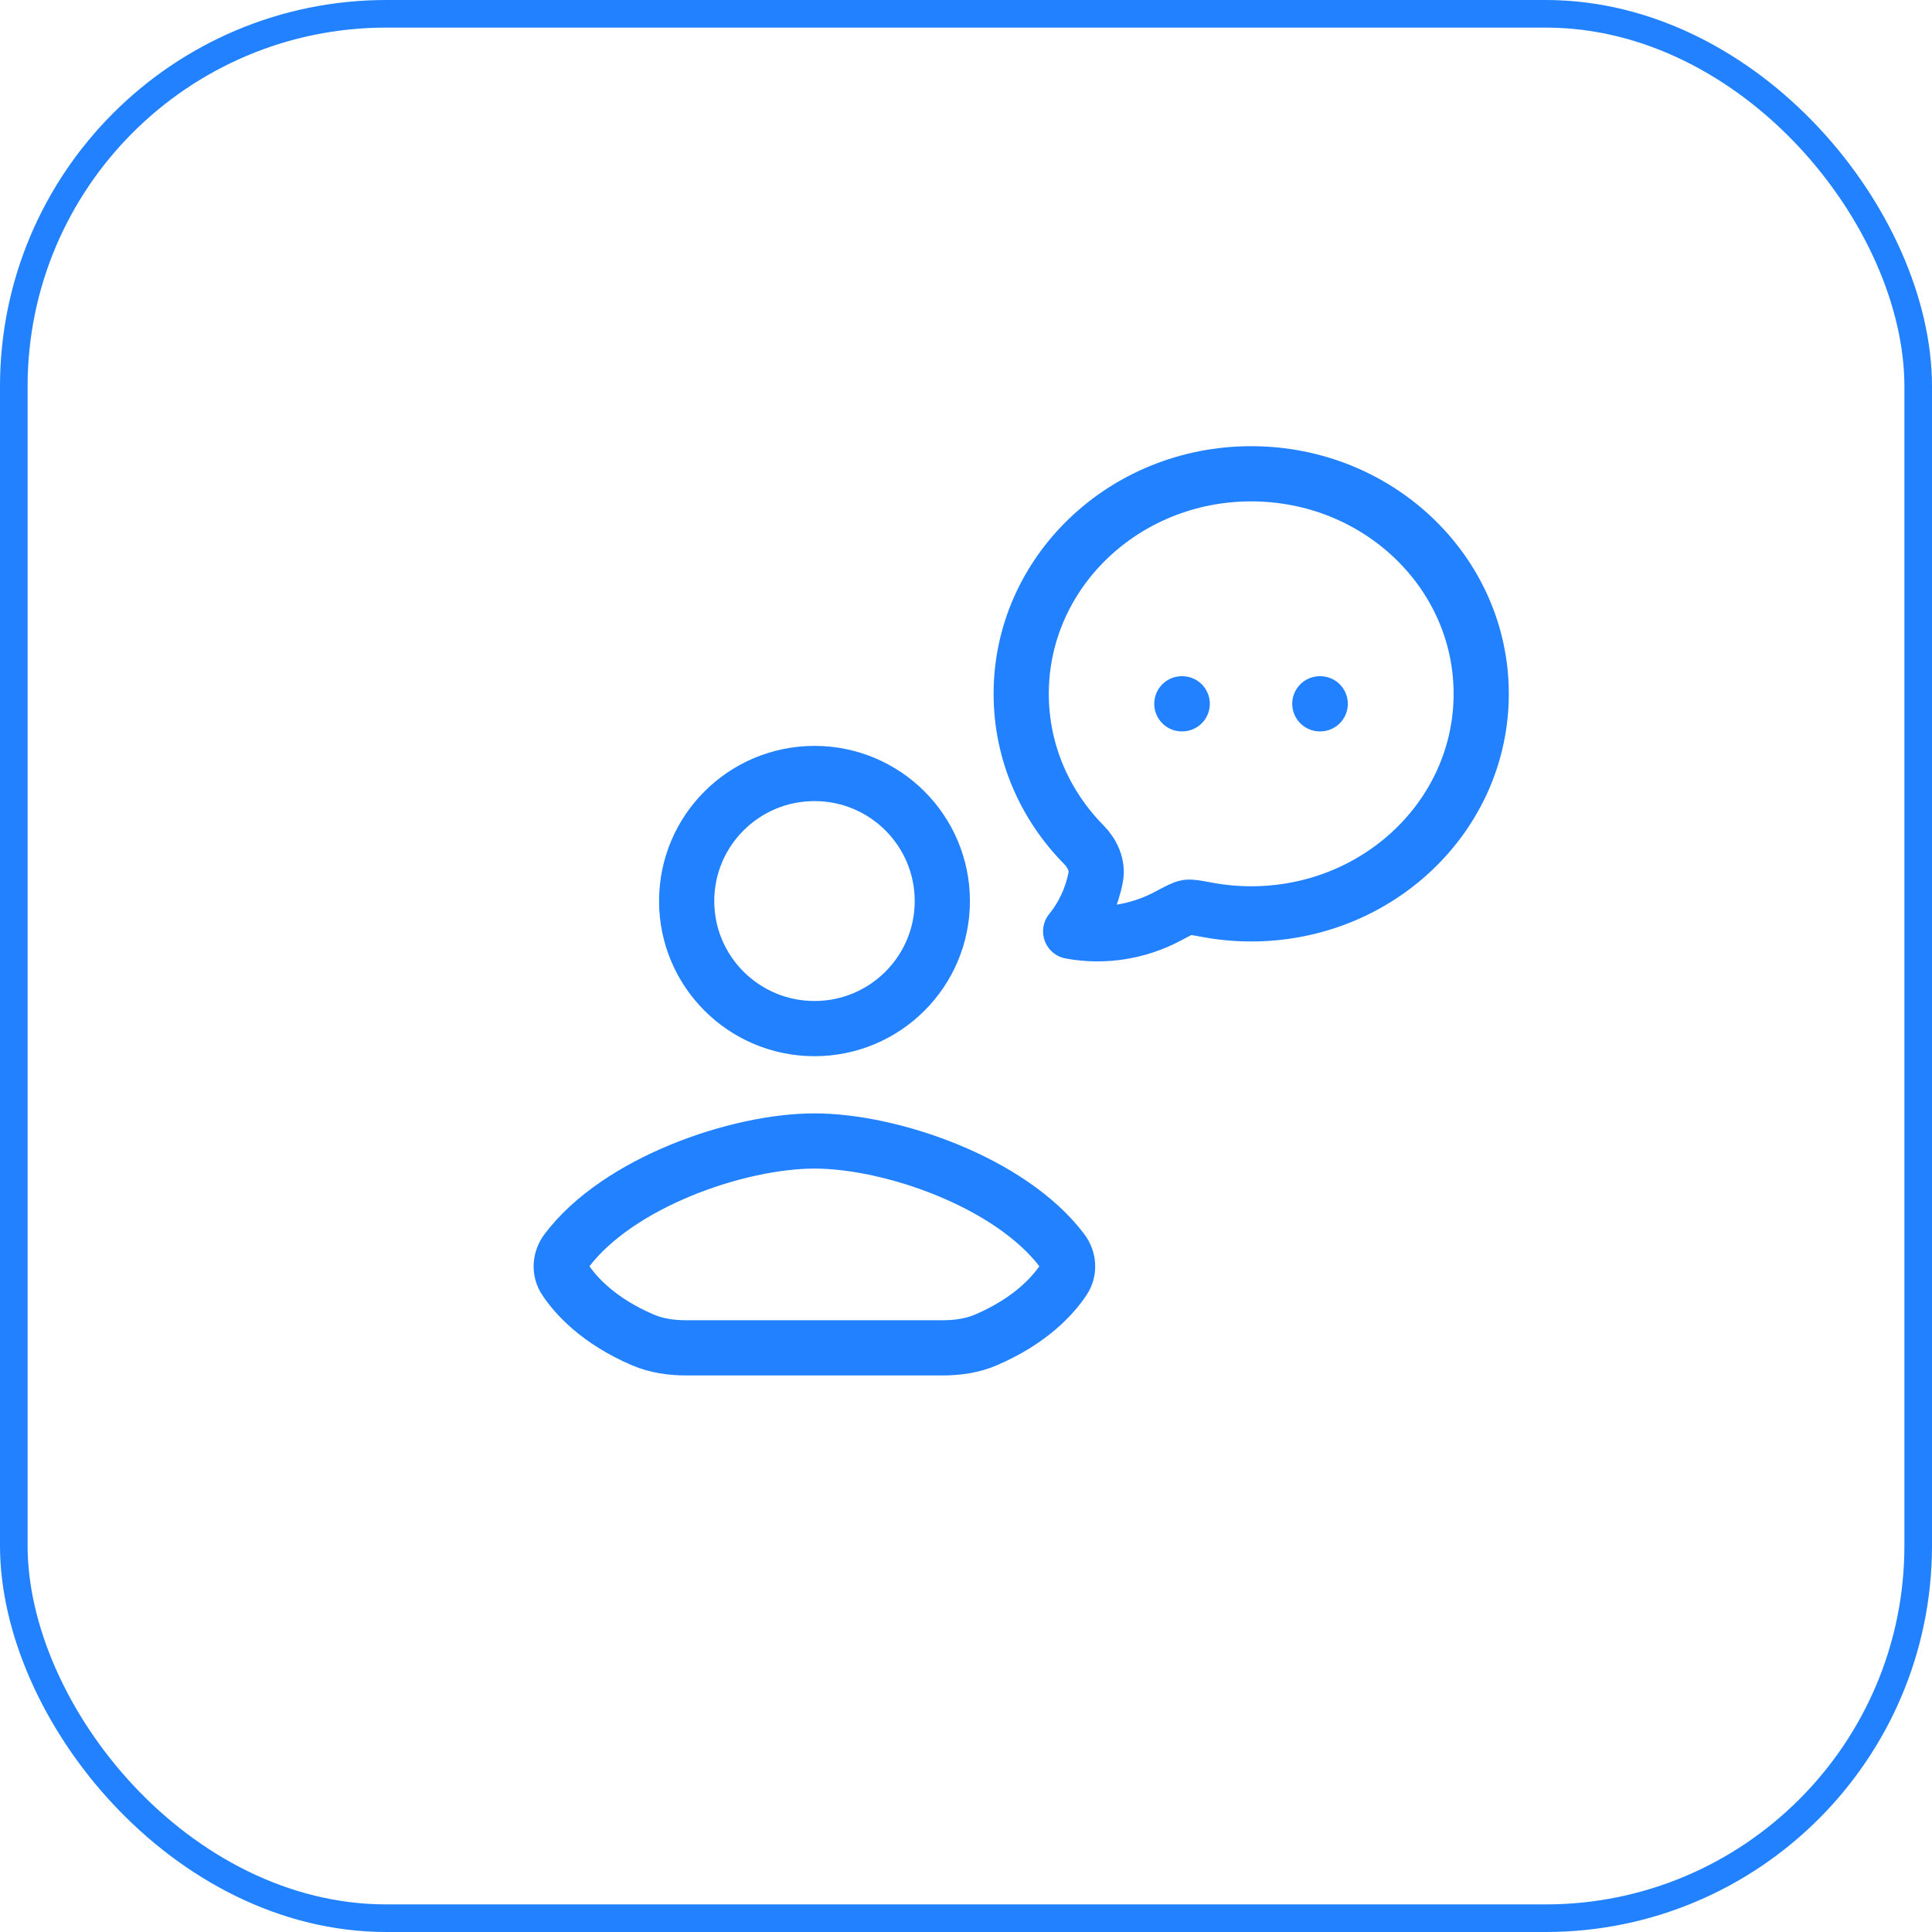
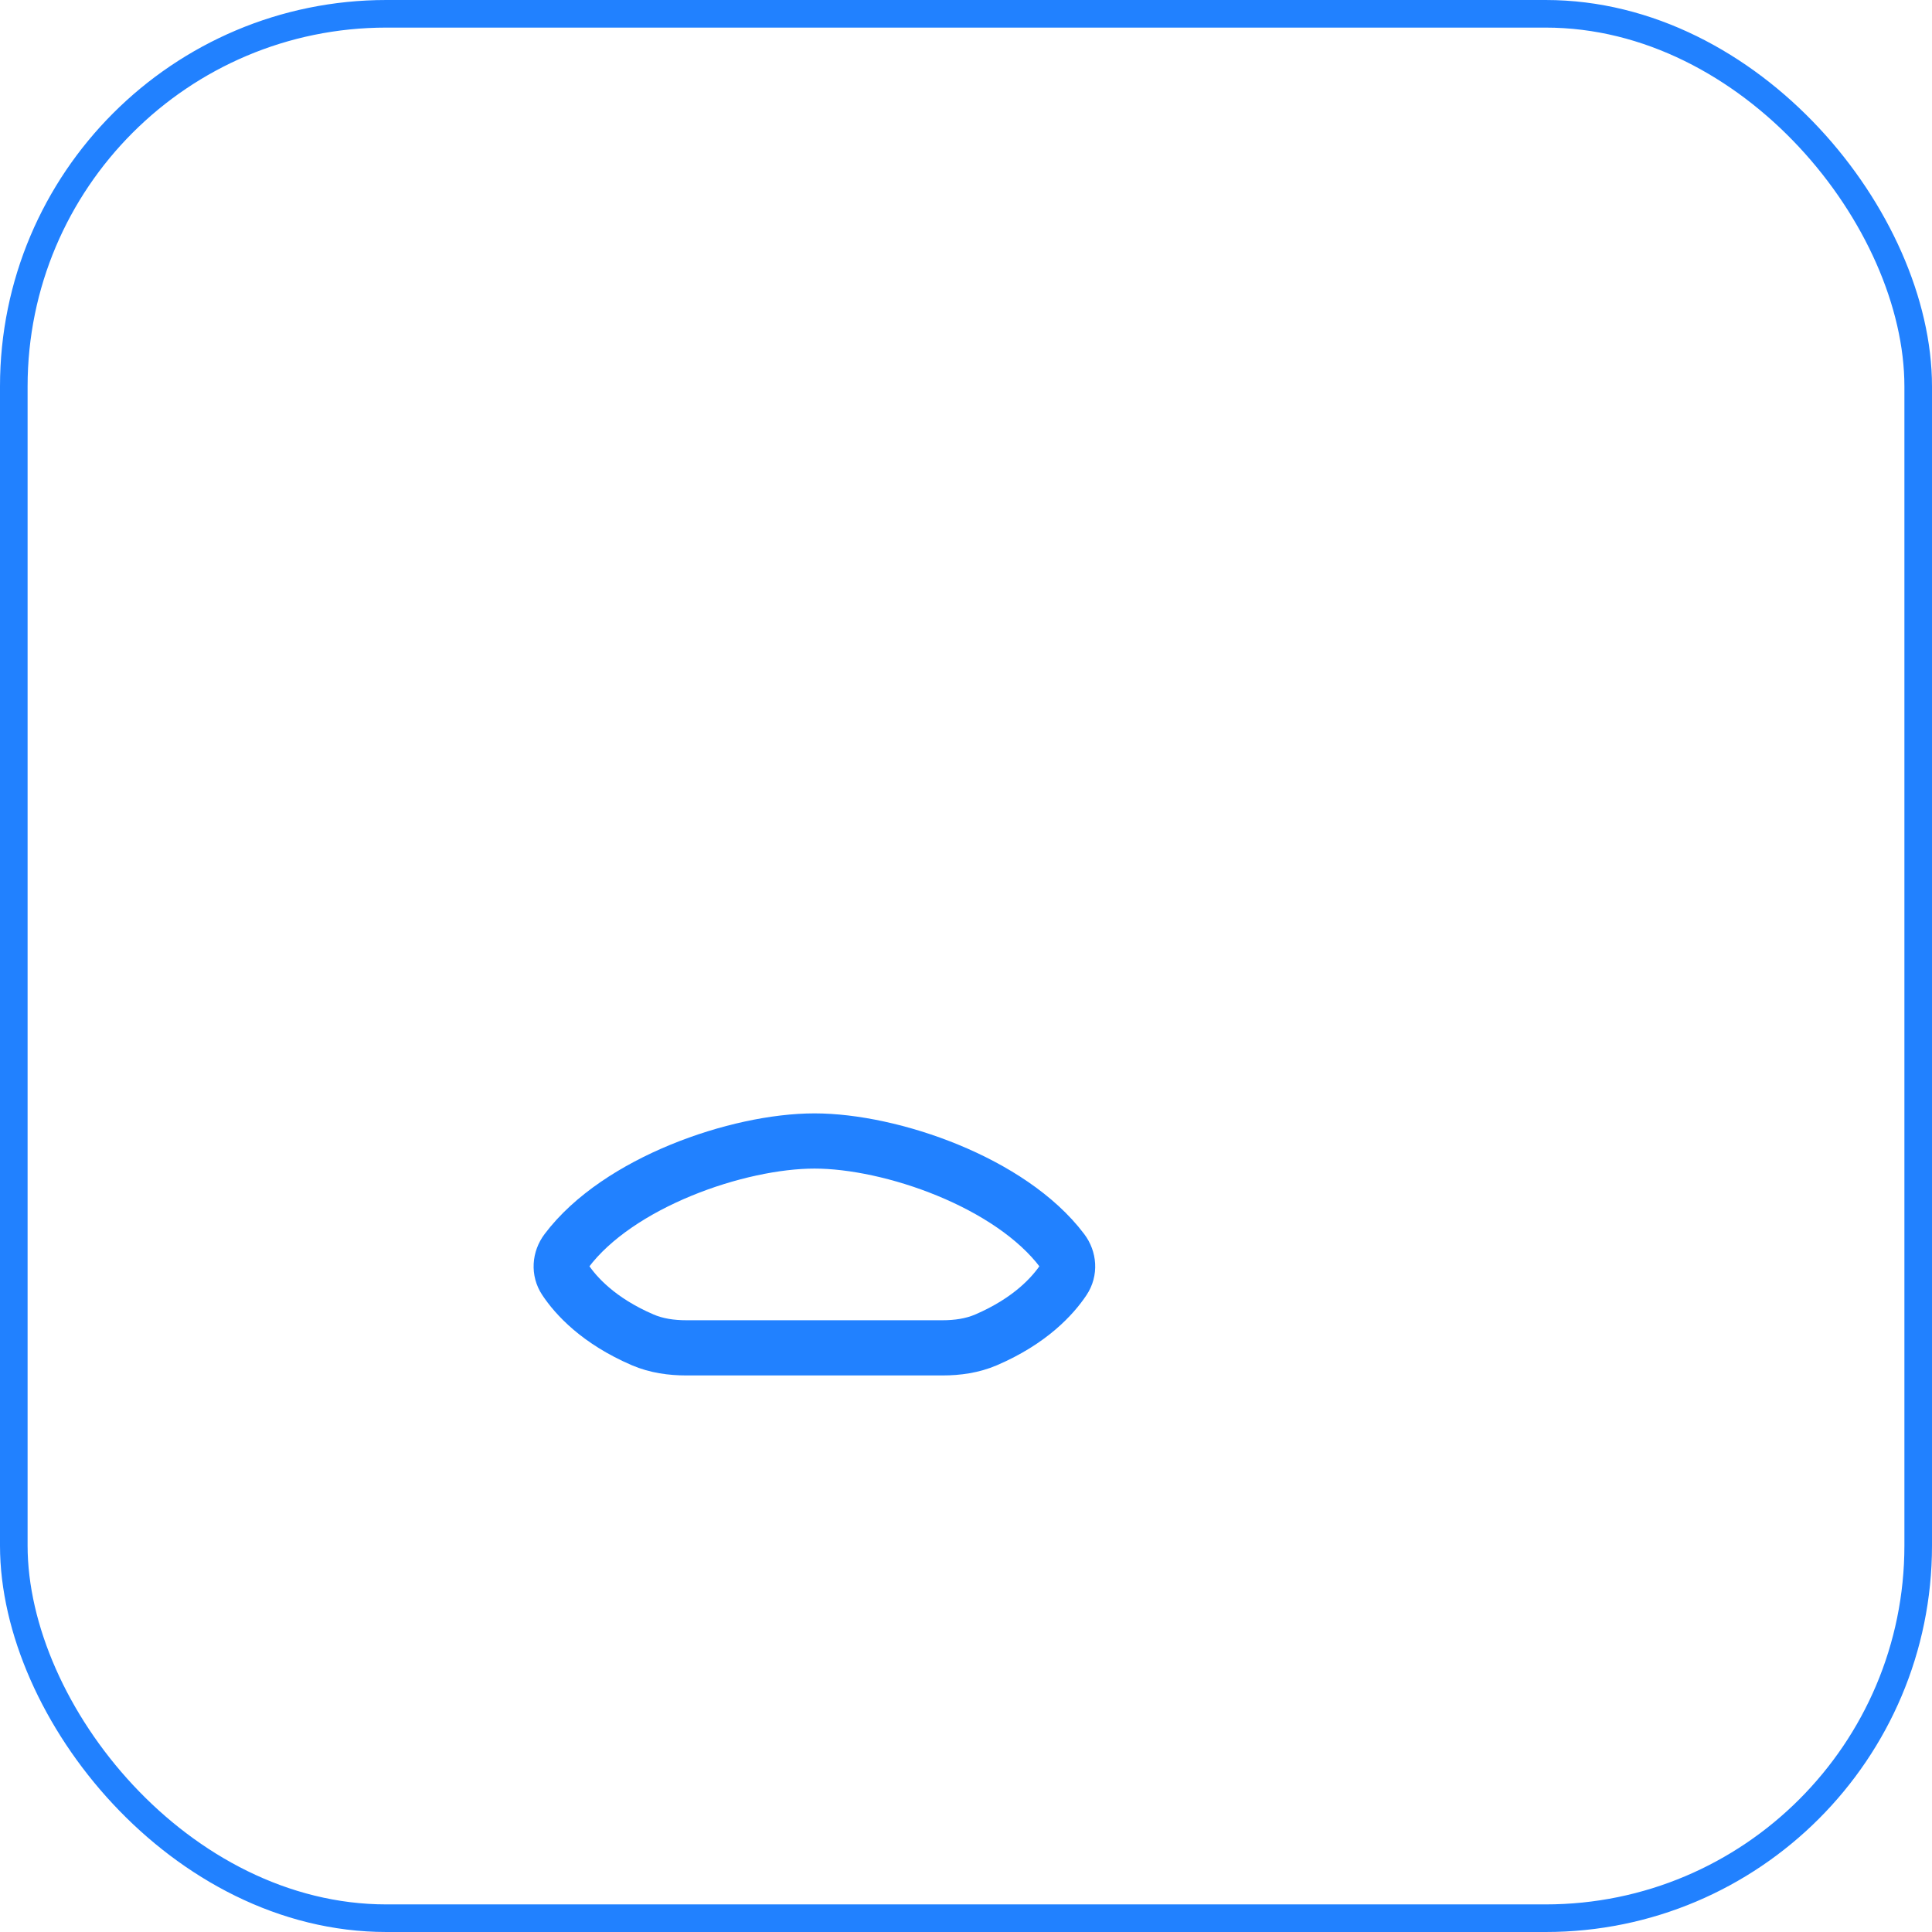
<svg xmlns="http://www.w3.org/2000/svg" width="70" height="70" viewBox="0 0 70 70" fill="none">
  <rect x="0.5" y="0.5" width="69" height="69" rx="13.5" stroke="#2181FF" />
-   <path d="M53.667 25.138C53.667 29.541 49.935 33.111 45.333 33.111C44.792 33.111 44.253 33.061 43.721 32.961C43.339 32.89 43.147 32.854 43.014 32.874C42.88 32.894 42.691 32.995 42.312 33.196C41.242 33.766 39.993 33.967 38.792 33.744C39.249 33.182 39.56 32.509 39.698 31.787C39.781 31.345 39.575 30.916 39.266 30.602C37.861 29.176 37 27.254 37 25.138C37 20.736 40.731 17.166 45.333 17.166C49.935 17.166 53.667 20.736 53.667 25.138Z" stroke="#2181FF" stroke-width="2" stroke-linejoin="round" />
-   <path d="M42.82 25.5H42.834M47.82 25.5H47.834" stroke="#2181FF" stroke-width="2" stroke-linecap="round" />
  <path d="M29.503 48.835H24.864C24.325 48.835 23.784 48.759 23.289 48.547C21.678 47.854 20.86 46.94 20.48 46.368C20.263 46.043 20.294 45.629 20.529 45.316C22.395 42.837 26.731 41.34 29.511 41.34C32.291 41.34 36.619 42.837 38.486 45.316C38.721 45.629 38.752 46.043 38.535 46.368C38.154 46.94 37.337 47.854 35.725 48.547C35.23 48.759 34.69 48.835 34.151 48.835H29.503Z" stroke="#2181FF" stroke-width="2" stroke-linecap="round" stroke-linejoin="round" />
-   <path d="M34.142 32.647C34.142 35.199 32.068 37.268 29.511 37.268C26.953 37.268 24.879 35.199 24.879 32.647C24.879 30.094 26.953 28.025 29.511 28.025C32.068 28.025 34.142 30.094 34.142 32.647Z" stroke="#2181FF" stroke-width="2" stroke-linecap="round" stroke-linejoin="round" />
</svg>